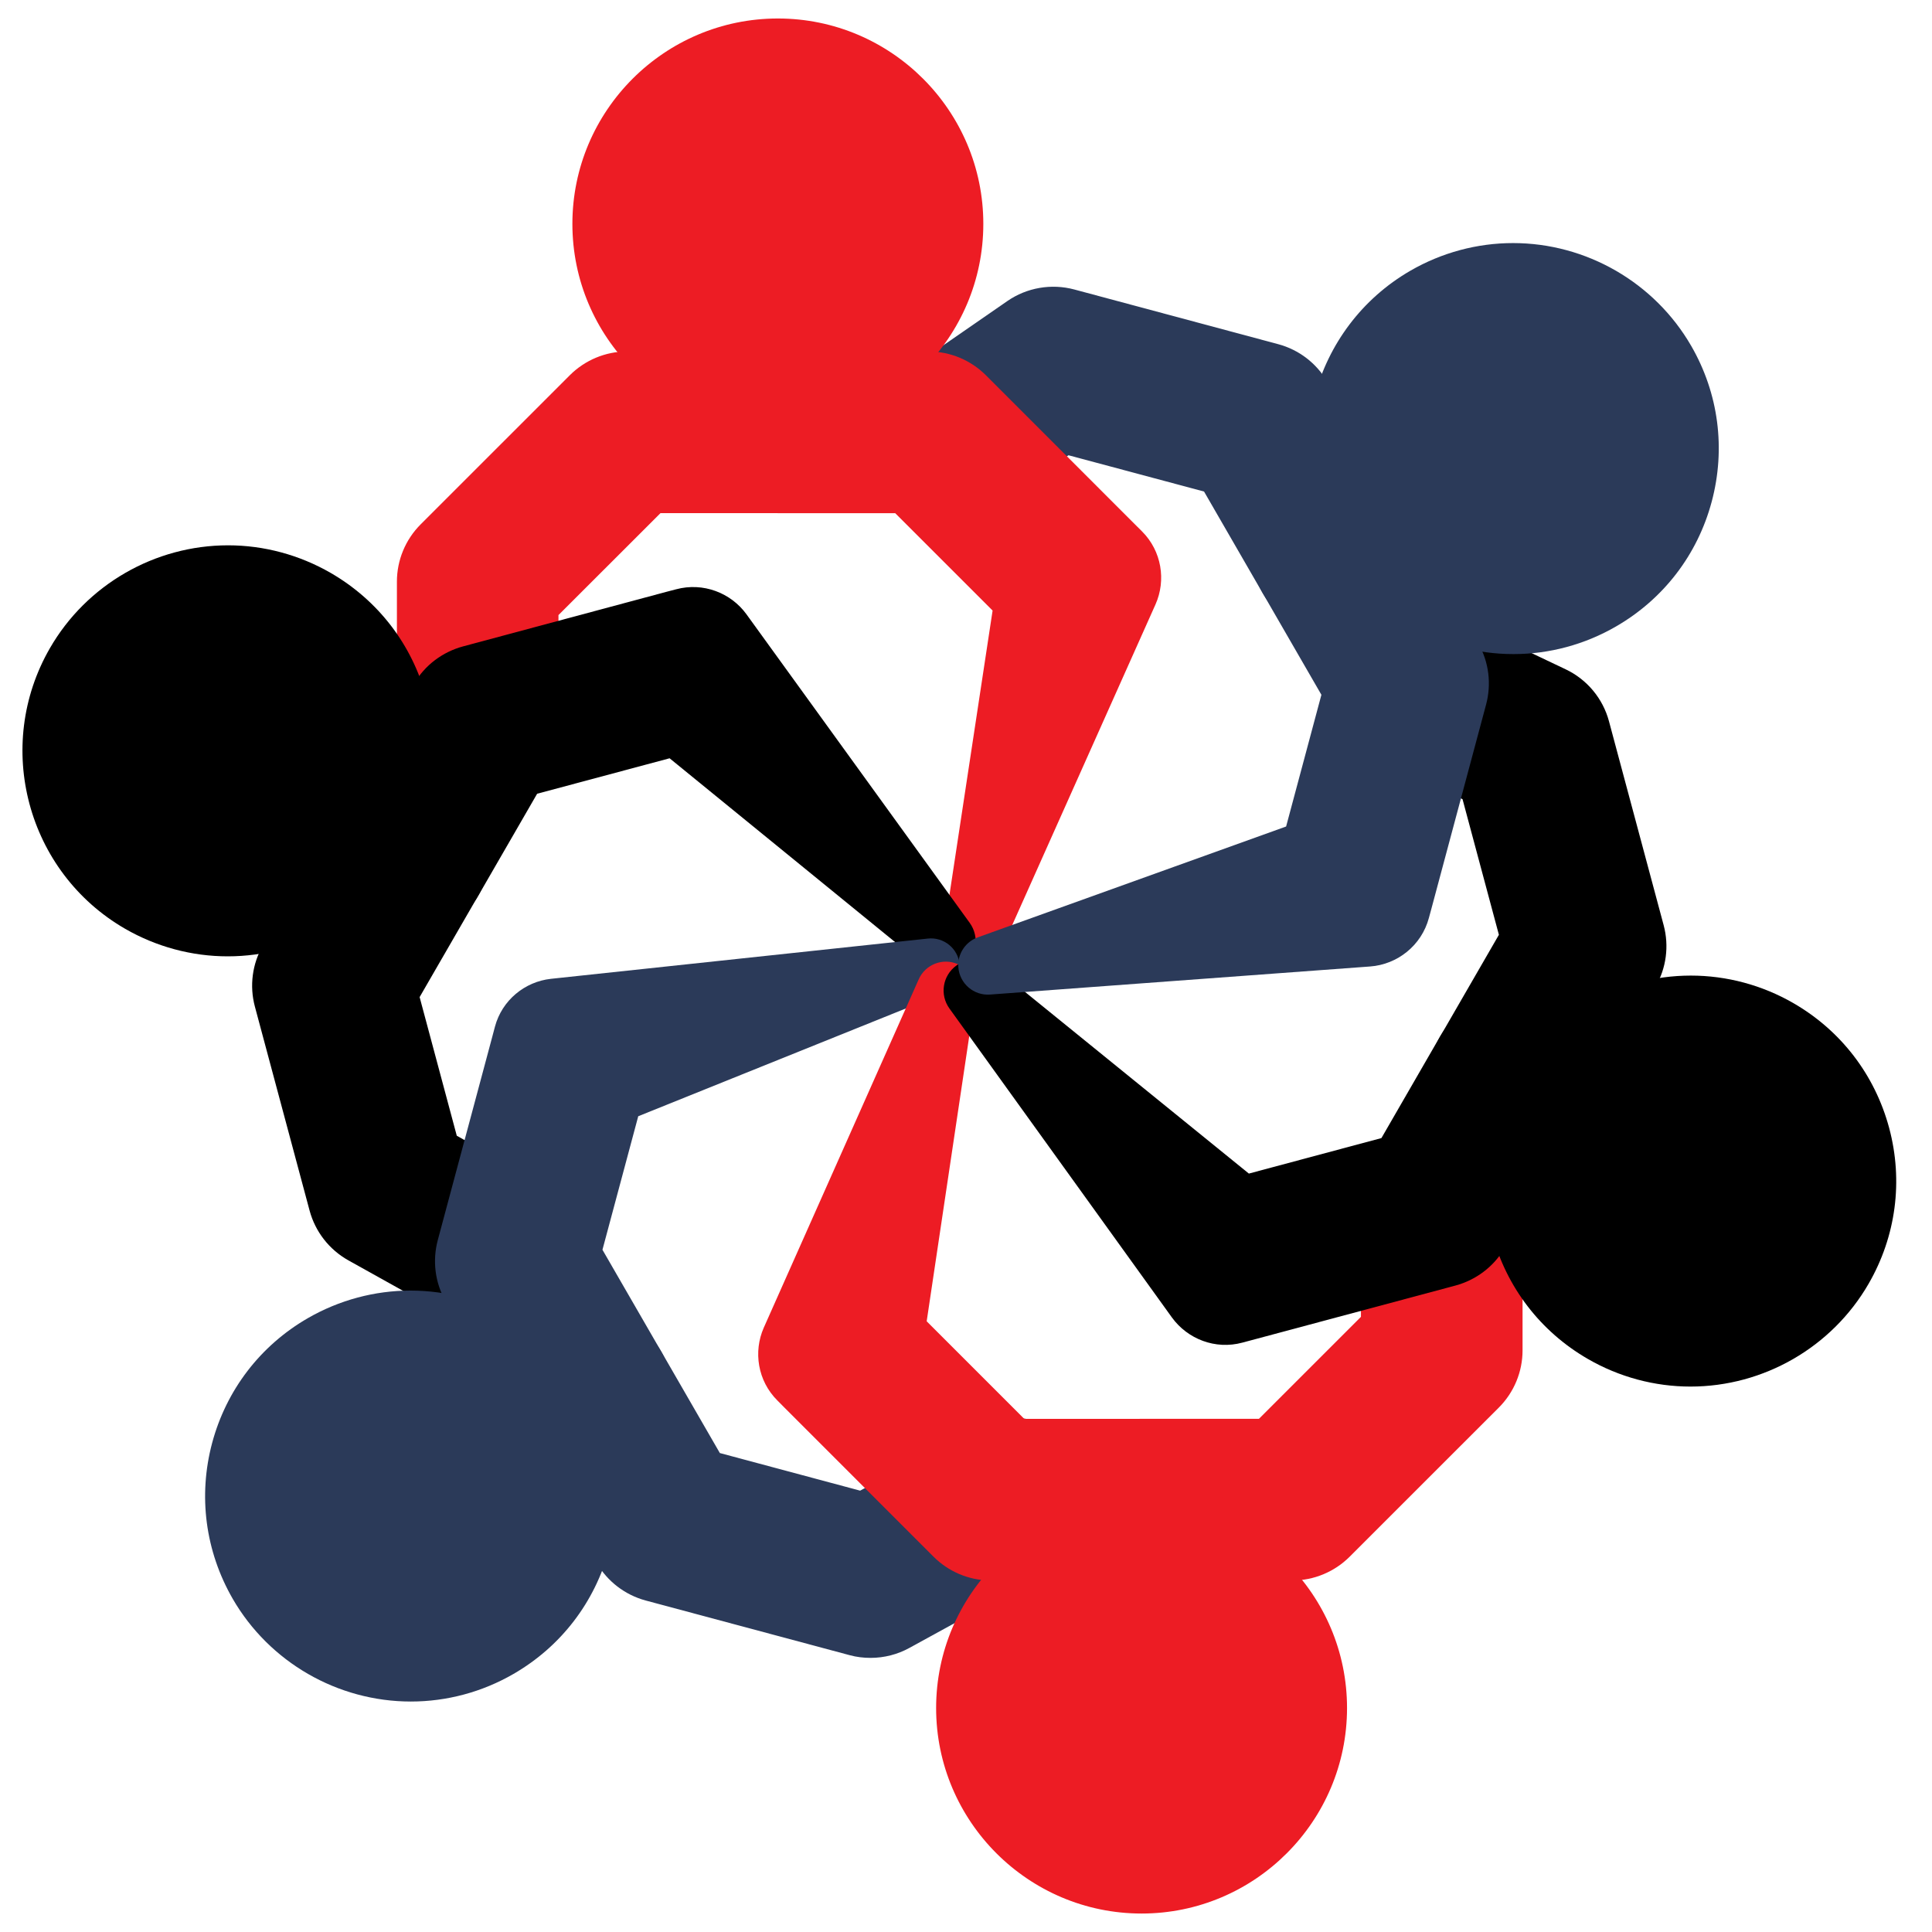
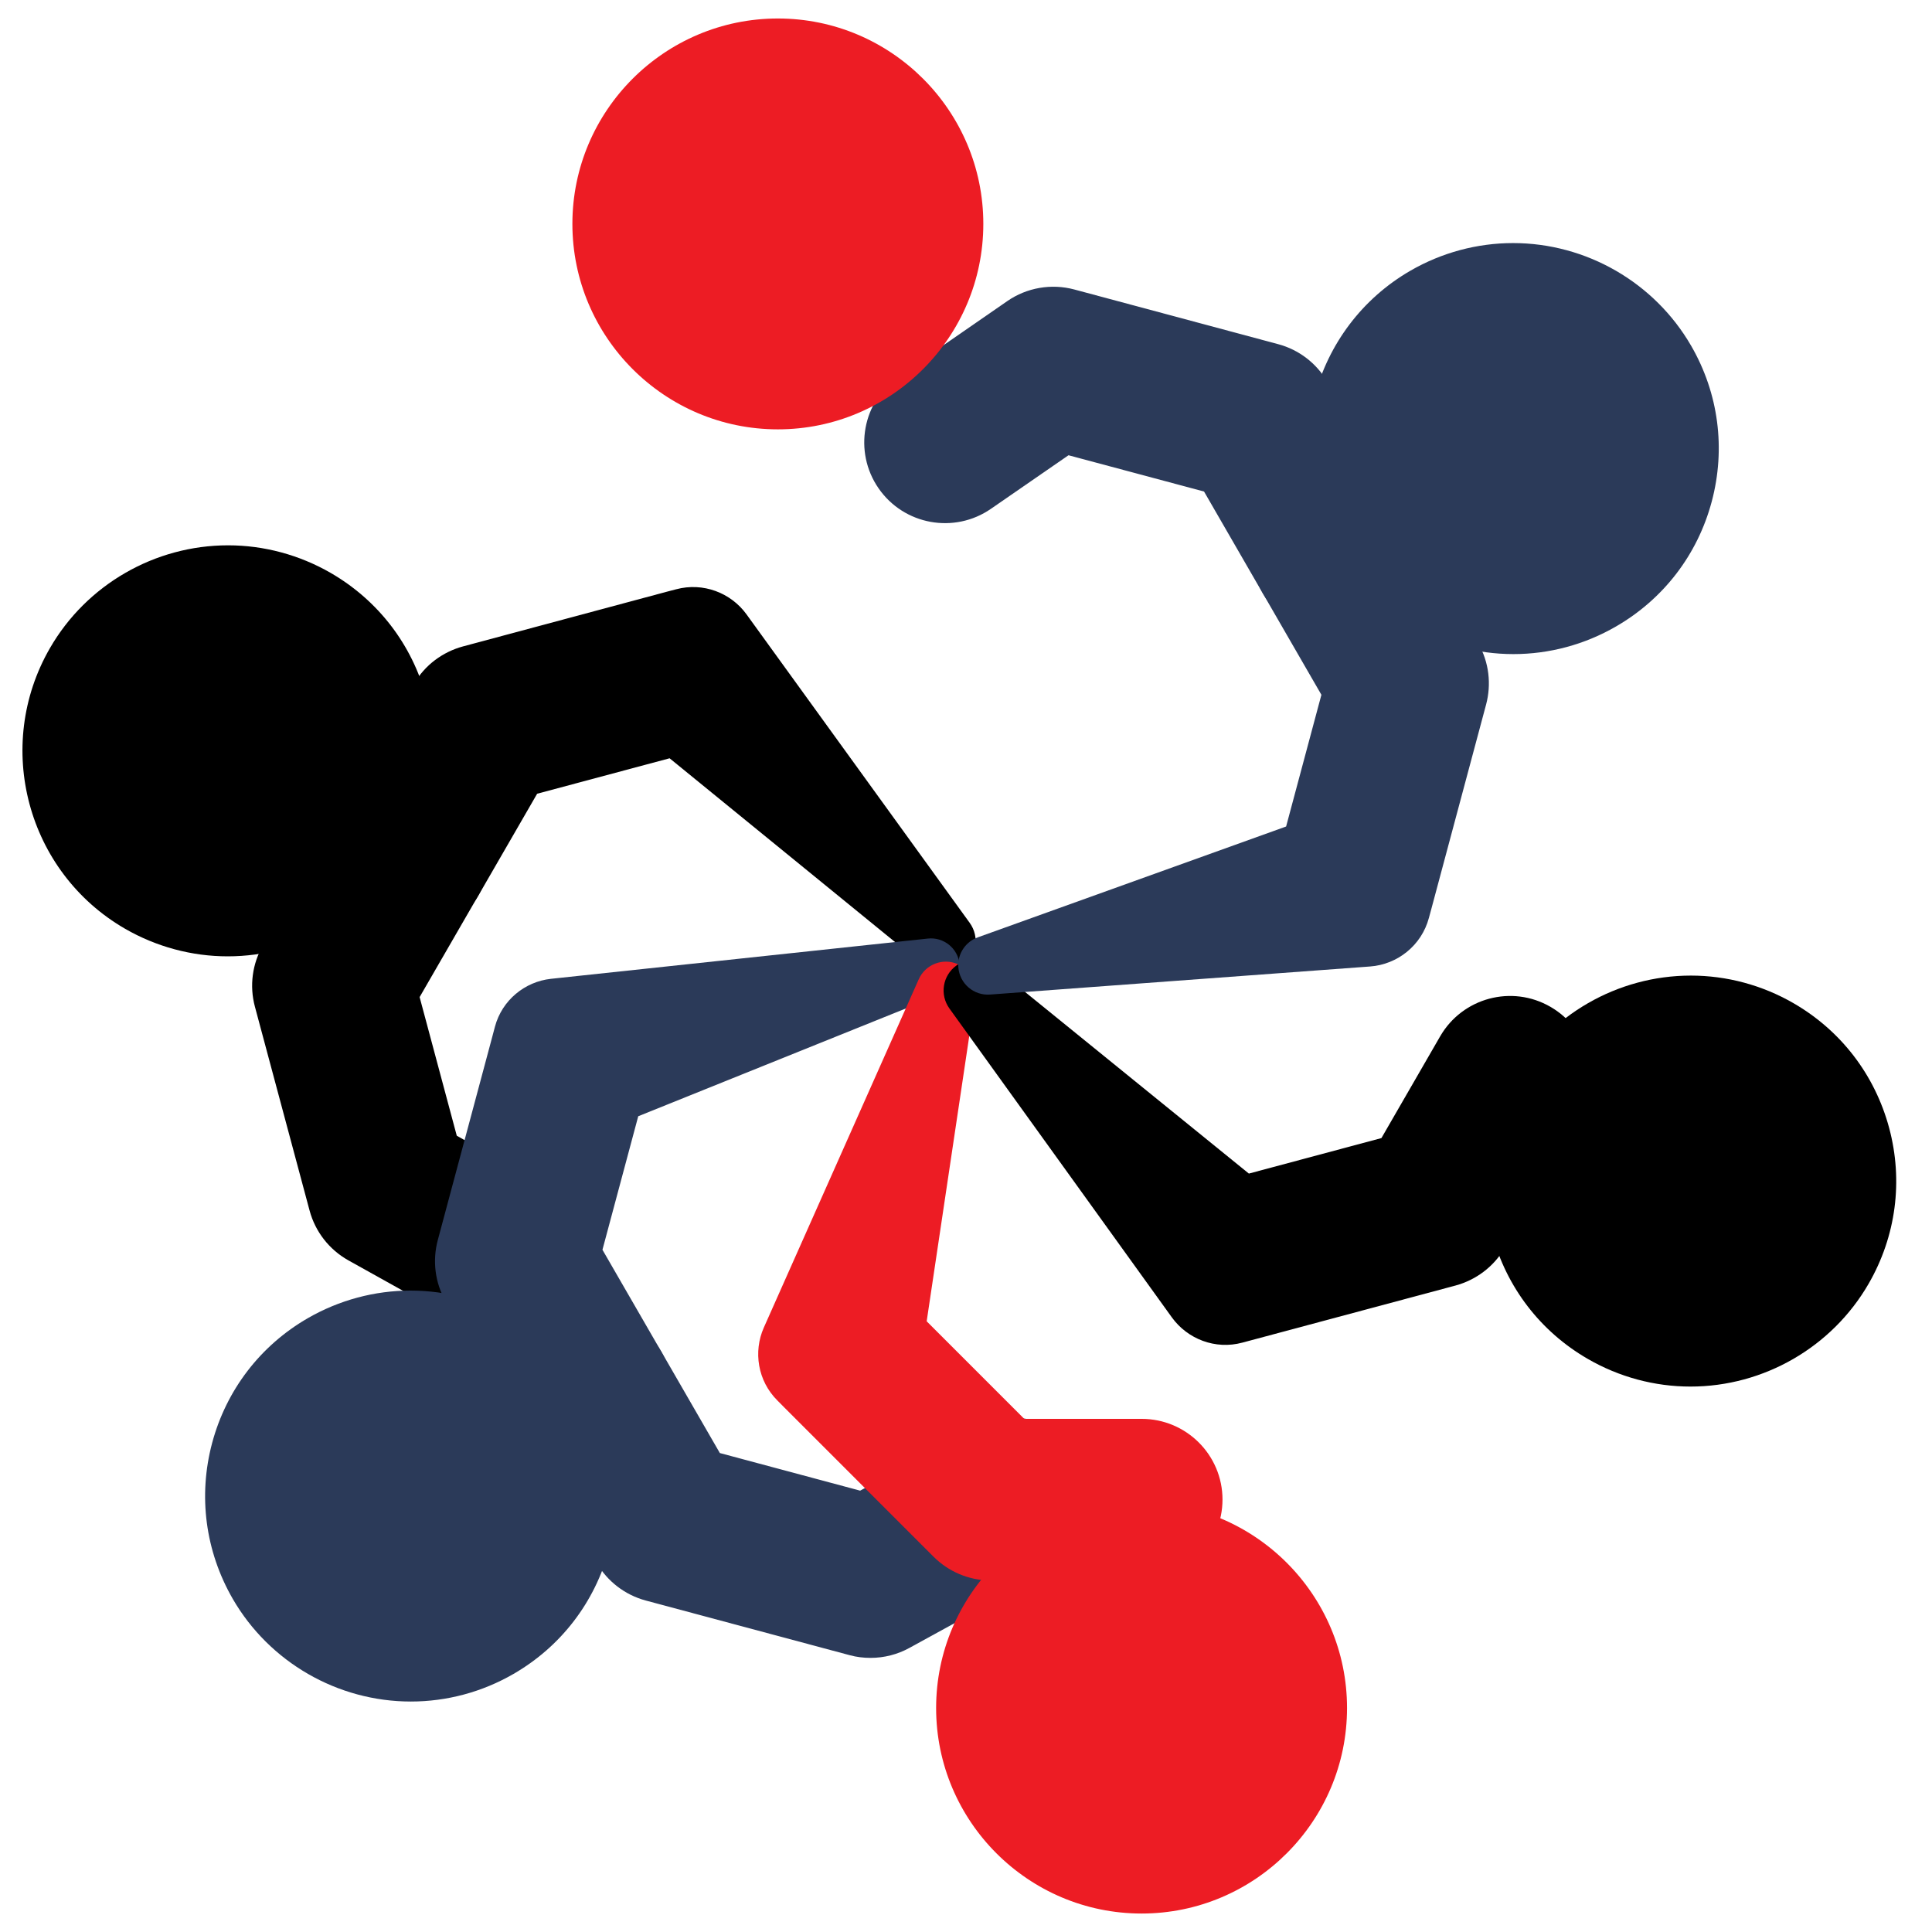
<svg xmlns="http://www.w3.org/2000/svg" width="86px" height="86px" viewBox="0 0 86 86" preserveAspectRatio="xMinYMin">
  <title />
  <g transform="rotate(0 43 43) translate(43 43) scale(1) translate(-43 -43) translate(0 0)">
    <g transform="scale(1 1) translate(0 0)">
      <svg version="1.1" id="Layer_1" x="0px" y="0px" width="86" height="86" viewBox="34.5 -14 86 86" enable-background="new 34.5 -14 86 86" xml:space="preserve" style="overflow: visible;">
        <path fill="#2B3A59" d="M93.828,14.206c-1.246,0-2.453-0.646-3.119-1.799L88.096,7.88l-6.033-1.615l-3.451,2.383  c-1.635,1.131-3.875,0.721-5.004-0.911c-1.129-1.634-0.719-3.875,0.913-5.003L79.342-0.6c0.867-0.598,1.957-0.787,2.979-0.514  l9.074,2.434c0.922,0.246,1.709,0.848,2.188,1.675l3.357,5.816c0.992,1.722,0.404,3.922-1.316,4.913  C95.057,14.051,94.436,14.206,93.828,14.206" />
-         <path fill="#ED1C24" d="M55.763,21.866c-1.986,0-3.595-1.612-3.595-3.597V11.89c0-0.954,0.378-1.867,1.052-2.544l6.646-6.645  c0.676-0.674,1.592-1.056,2.544-1.056h6.715c1.986,0,3.597,1.611,3.597,3.599c0,1.987-1.611,3.598-3.597,3.598h-5.225l-4.541,4.537  v4.89C59.361,20.254,57.75,21.866,55.763,21.866" />
-         <path fill="#ED1C24" d="M69.126,1.646h6.713c0.991,0,1.894,0.408,2.545,1.056l6.643,6.645l0.309,0.308  c0.877,0.877,1.076,2.178,0.6,3.248l-6.928,15.504c-0.299,0.668-1.082,0.97-1.75,0.67c-0.561-0.249-0.859-0.836-0.773-1.409  l2.548-16.791l0.908,3.557l-6.648-6.646l2.542,1.055h-6.712c-1.987,0-3.598-1.611-3.598-3.598  C65.528,3.256,67.139,1.646,69.126,1.646" />
        <path fill="#ED1C24" d="M69.126,5.112c-5.044,0-9.147-4.102-9.147-9.147c0-5.04,4.103-9.142,9.147-9.142  c5.042,0,9.145,4.102,9.145,9.142C78.271,1.01,74.168,5.112,69.126,5.112" />
        <path d="M57.454,45.737c-0.592,0-1.192-0.148-1.747-0.458l-5.704-3.179c-0.85-0.477-1.47-1.275-1.722-2.213l-2.435-9.08  c-0.247-0.921-0.118-1.905,0.36-2.729l3.356-5.816c0.994-1.72,3.195-2.309,4.914-1.317c1.719,0.994,2.311,3.193,1.316,4.915  l-2.613,4.524l1.654,6.172l4.376,2.441c1.734,0.967,2.355,3.16,1.388,4.893C59.943,45.073,58.718,45.737,57.454,45.737" />
        <path d="M49.563,22.265l3.358-5.816c0.494-0.856,1.3-1.434,2.185-1.674l9.078-2.436l0.41-0.107c1.208-0.324,2.444,0.159,3.136,1.115  l9.935,13.732c0.454,0.63,0.313,1.507-0.315,1.961c-0.525,0.381-1.229,0.344-1.71-0.048L62.502,18.283l3.544,1.005l-9.077,2.43  l2.184-1.673l-3.358,5.816c-0.993,1.719-3.193,2.308-4.912,1.316C49.16,26.184,48.57,23.984,49.563,22.265" />
        <path d="M44.636,28.57c-1.596,0-3.174-0.424-4.567-1.227c-4.366-2.521-5.867-8.125-3.346-12.493c1.628-2.823,4.667-4.576,7.93-4.576  c1.595,0,3.173,0.425,4.564,1.227c2.114,1.221,3.629,3.193,4.26,5.553c0.631,2.359,0.308,4.823-0.913,6.939  C50.936,26.819,47.897,28.57,44.636,28.57z" />
        <path fill="#2B3A59" d="M73.254,59.798c-0.314,0-0.627-0.036-0.932-0.12l-9.078-2.433c-0.923-0.249-1.708-0.851-2.187-1.678  l-3.356-5.813c-0.993-1.719-0.405-3.919,1.316-4.914c1.721-0.992,3.922-0.404,4.916,1.318l2.61,4.522l6.245,1.674l5.1-2.799  c1.742-0.952,3.927-0.316,4.884,1.424c0.955,1.742,0.316,3.927-1.424,4.885l-6.366,3.49C74.45,59.647,73.854,59.798,73.254,59.798" />
        <path fill="#2B3A59" d="M57.701,49.755l-3.357-5.816c-0.495-0.857-0.594-1.846-0.359-2.729l2.433-9.08l0.114-0.43  c0.318-1.186,1.337-2.003,2.49-2.129l16.778-1.792c0.707-0.077,1.34,0.435,1.414,1.141c0.063,0.583-0.279,1.117-0.797,1.328  l-15.655,6.305l2.603-2.561l-2.434,9.08l-0.357-2.728l3.357,5.814c0.993,1.719,0.404,3.919-1.317,4.912  C60.893,52.064,58.694,51.474,57.701,49.755" />
        <path fill="#2B3A59" d="M52.789,61.741c-3.262,0-6.3-1.752-7.93-4.573c-1.22-2.118-1.545-4.582-0.915-6.941  c0.633-2.358,2.146-4.333,4.264-5.554c1.389-0.8,2.967-1.225,4.563-1.225c3.261,0,6.301,1.753,7.931,4.573  c1.221,2.116,1.544,4.58,0.915,6.939c-0.635,2.359-2.147,4.334-4.264,5.555C55.965,61.318,54.386,61.741,52.789,61.741" />
-         <path fill="#ED1C24" d="M92.031,56.352h-6.715c-1.988,0-3.598-1.612-3.598-3.6c0-1.984,1.609-3.597,3.598-3.597h5.225l4.539-4.538  v-5.409c0-1.985,1.609-3.598,3.598-3.598c1.986,0,3.596,1.612,3.596,3.598v6.9c0,0.955-0.379,1.868-1.053,2.545l-6.648,6.646  C93.9,55.969,92.984,56.352,92.031,56.352" />
        <path fill="#ED1C24" d="M85.316,56.352h-6.715c-0.991,0-1.894-0.408-2.545-1.057l-6.646-6.646l-0.309-0.312  c-0.875-0.874-1.073-2.17-0.603-3.236l6.897-15.507c0.296-0.668,1.077-0.97,1.746-0.674c0.556,0.247,0.856,0.832,0.772,1.405  l-2.506,16.787L74.5,43.565l6.646,6.646l-2.543-1.053h6.715c1.988,0,3.6,1.609,3.6,3.594C88.914,54.739,87.301,56.352,85.316,56.352  " />
        <path fill="#ED1C24" d="M85.316,71.178c-5.041,0-9.146-4.104-9.146-9.148c0-5.041,4.102-9.146,9.146-9.146  c5.043,0,9.145,4.104,9.145,9.146C94.461,67.073,90.359,71.178,85.316,71.178" />
-         <path d="M101.719,37.532c-0.611,0-1.23-0.155-1.795-0.482c-1.719-0.995-2.313-3.195-1.316-4.914l2.613-4.525l-1.619-6.037  l-3.975-1.889c-1.795-0.853-2.561-2.999-1.705-4.792c0.852-1.794,2.998-2.557,4.793-1.705l5.477,2.605  c0.951,0.451,1.658,1.298,1.93,2.317l2.434,9.078c0.246,0.922,0.117,1.904-0.359,2.727l-3.361,5.818  C104.17,36.885,102.961,37.532,101.719,37.532" />
        <path d="M104.838,35.732l-3.357,5.815c-0.496,0.856-1.301,1.434-2.186,1.675l-9.082,2.433l-0.412,0.11  c-1.205,0.325-2.439-0.161-3.133-1.117l-9.906-13.757c-0.442-0.613-0.305-1.469,0.311-1.913c0.514-0.369,1.197-0.331,1.666,0.05  l13.164,10.682l-3.547-1.005l9.078-2.432l-2.186,1.676l3.357-5.816c0.994-1.721,3.193-2.311,4.912-1.315  C105.24,31.812,105.828,34.01,104.838,35.732" />
        <path d="M109.748,47.721c-1.596,0-3.176-0.425-4.564-1.228c-2.117-1.221-3.627-3.195-4.262-5.553  c-0.635-2.36-0.309-4.826,0.914-6.94c1.627-2.823,4.668-4.573,7.93-4.573c1.596,0,3.174,0.423,4.564,1.226  c2.117,1.221,3.627,3.193,4.262,5.553c0.633,2.357,0.307,4.825-0.914,6.939C116.047,45.969,113.01,47.721,109.748,47.721z" />
        <path fill="#2B3A59" d="M96.939,8.81l3.357,5.816c0.496,0.857,0.592,1.843,0.357,2.729l-2.432,9.079l-0.115,0.423  c-0.33,1.235-1.406,2.074-2.613,2.164L78.57,30.271c-0.725,0.054-1.355-0.489-1.411-1.215c-0.044-0.602,0.325-1.139,0.868-1.332  l15.971-5.742l-2.725,2.586l2.432-9.078l0.361,2.73l-3.357-5.815c-0.992-1.721-0.402-3.921,1.316-4.913  C93.744,6.5,95.945,7.089,96.939,8.81" />
        <path fill="#2B3A59" d="M101.869,15.116c-3.264,0-6.301-1.751-7.932-4.574c-2.52-4.368-1.018-9.972,3.35-12.495  c1.391-0.803,2.967-1.227,4.564-1.227c3.26,0,6.299,1.753,7.93,4.576c1.221,2.113,1.543,4.58,0.912,6.938  c-0.631,2.359-2.146,4.333-4.262,5.554C105.039,14.693,103.463,15.116,101.869,15.116z" />
      </svg>
    </g>
  </g>
</svg>